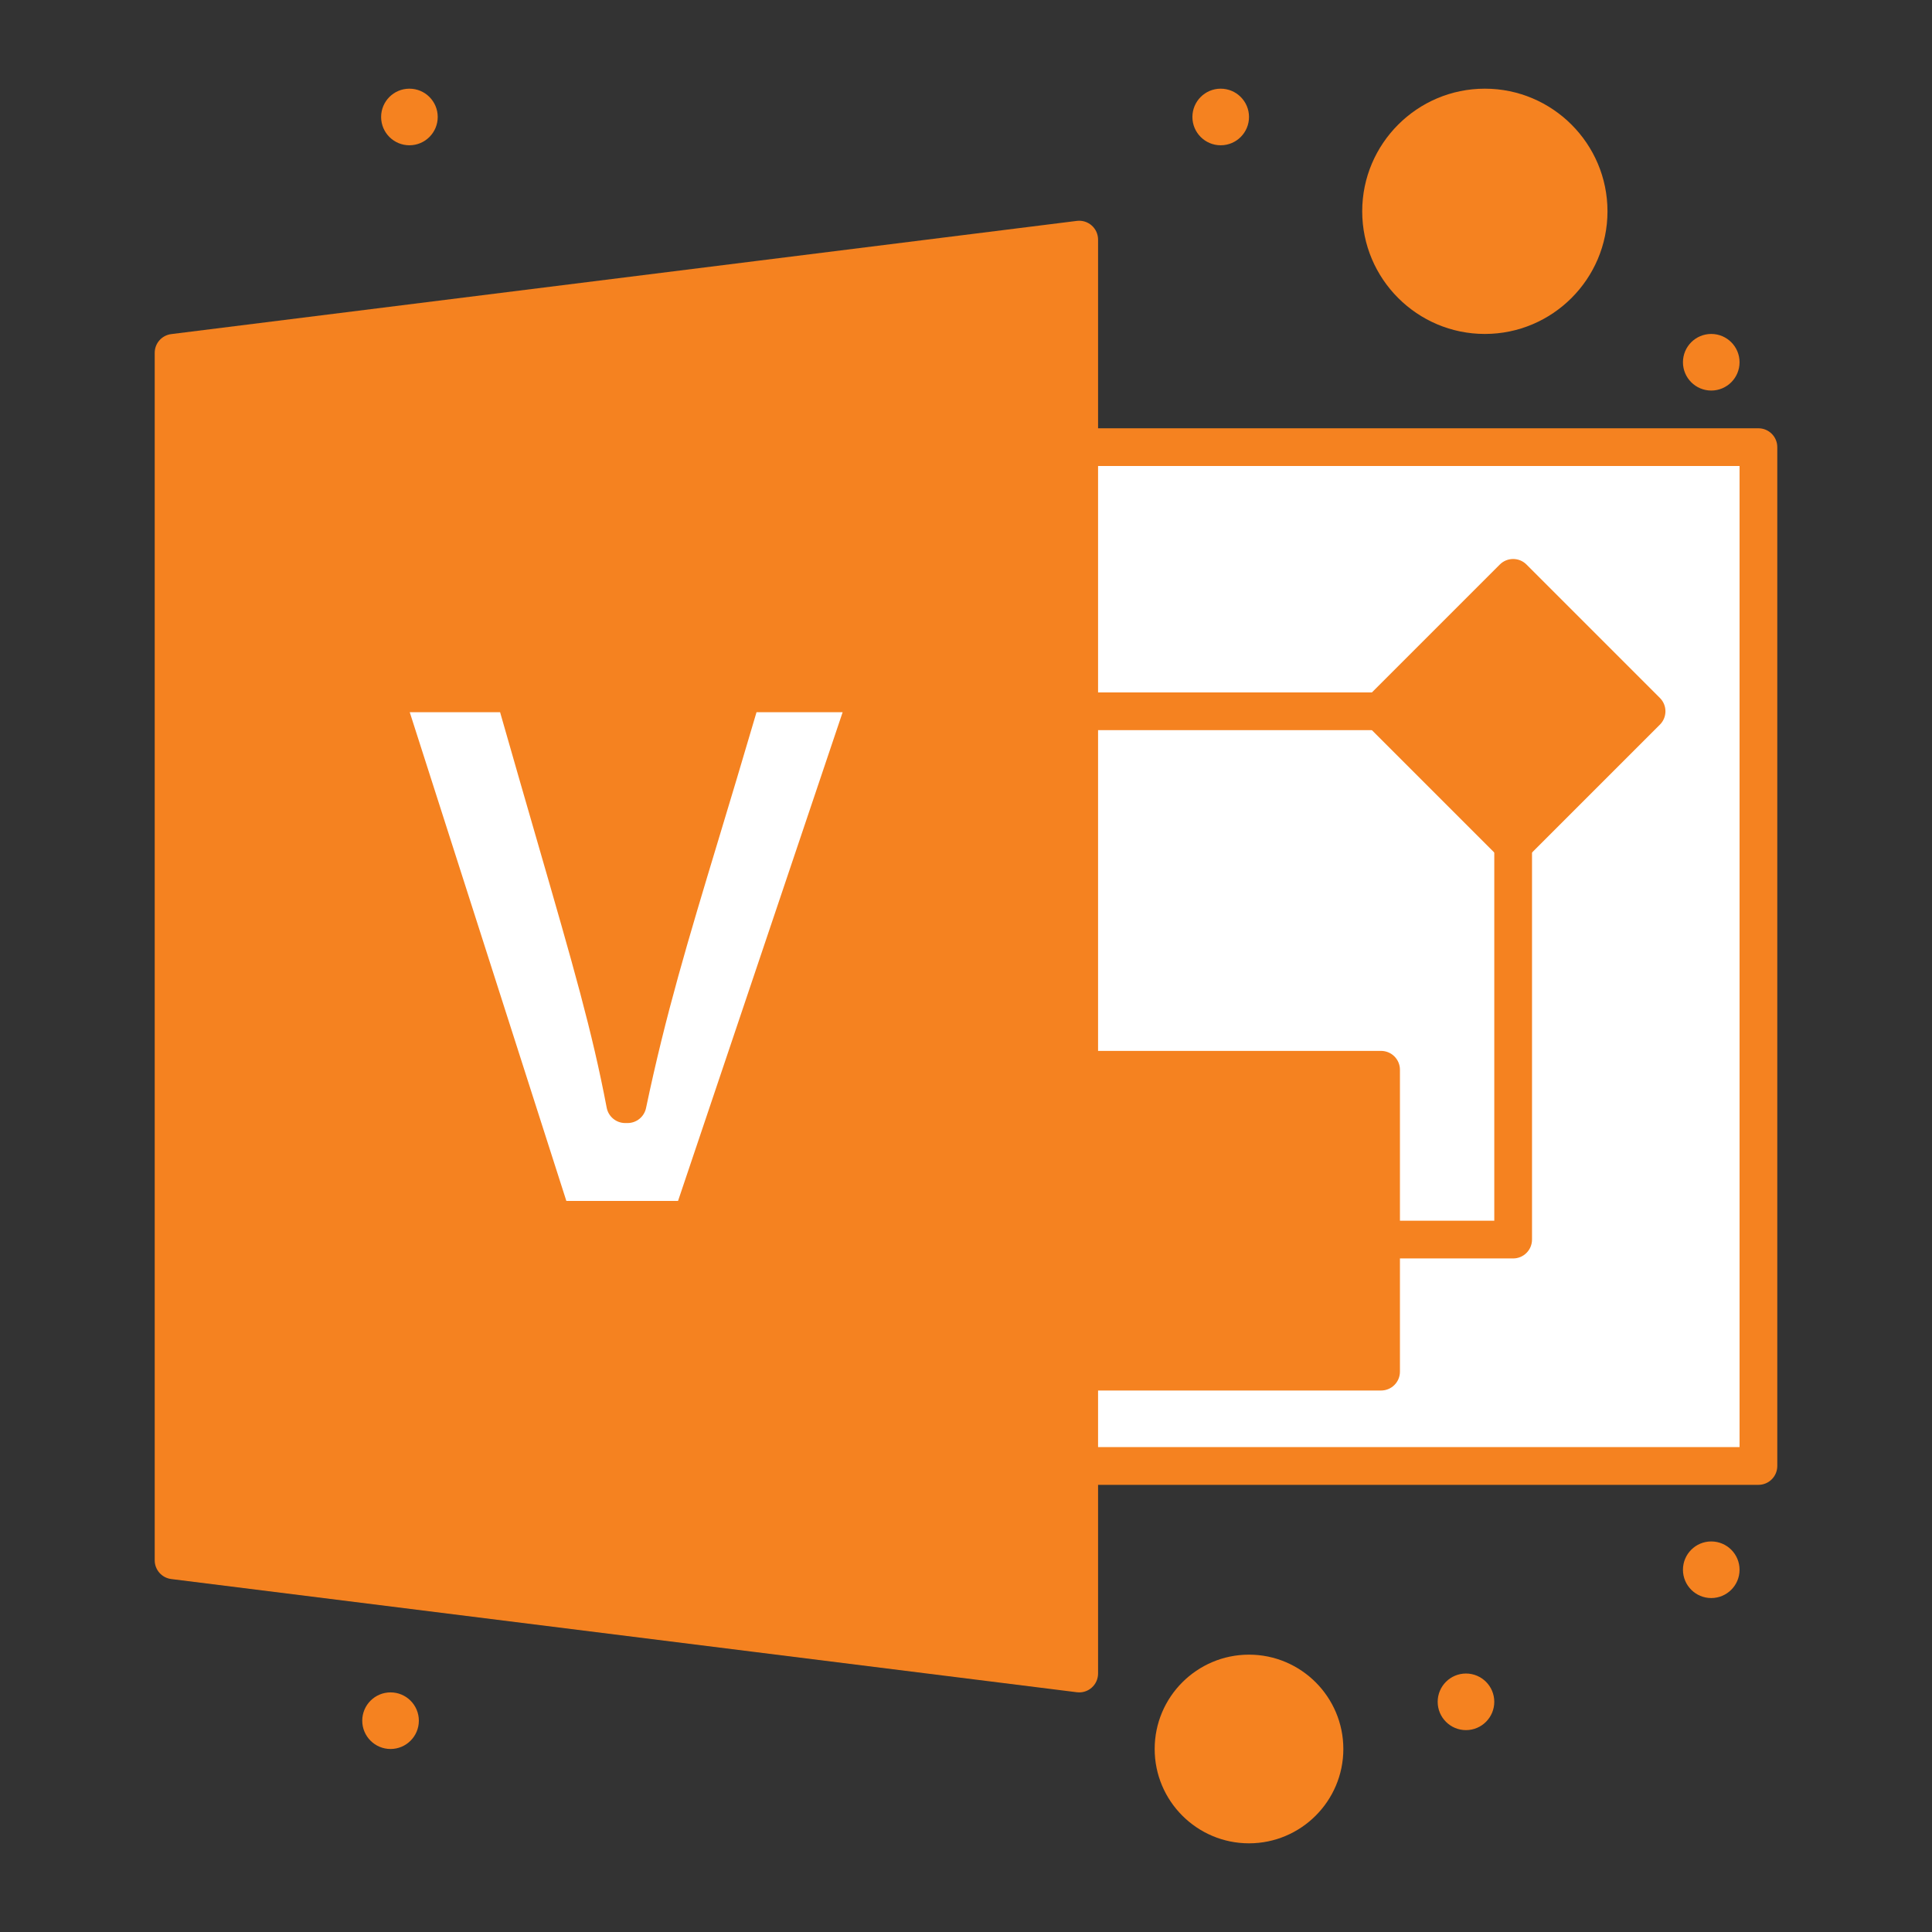
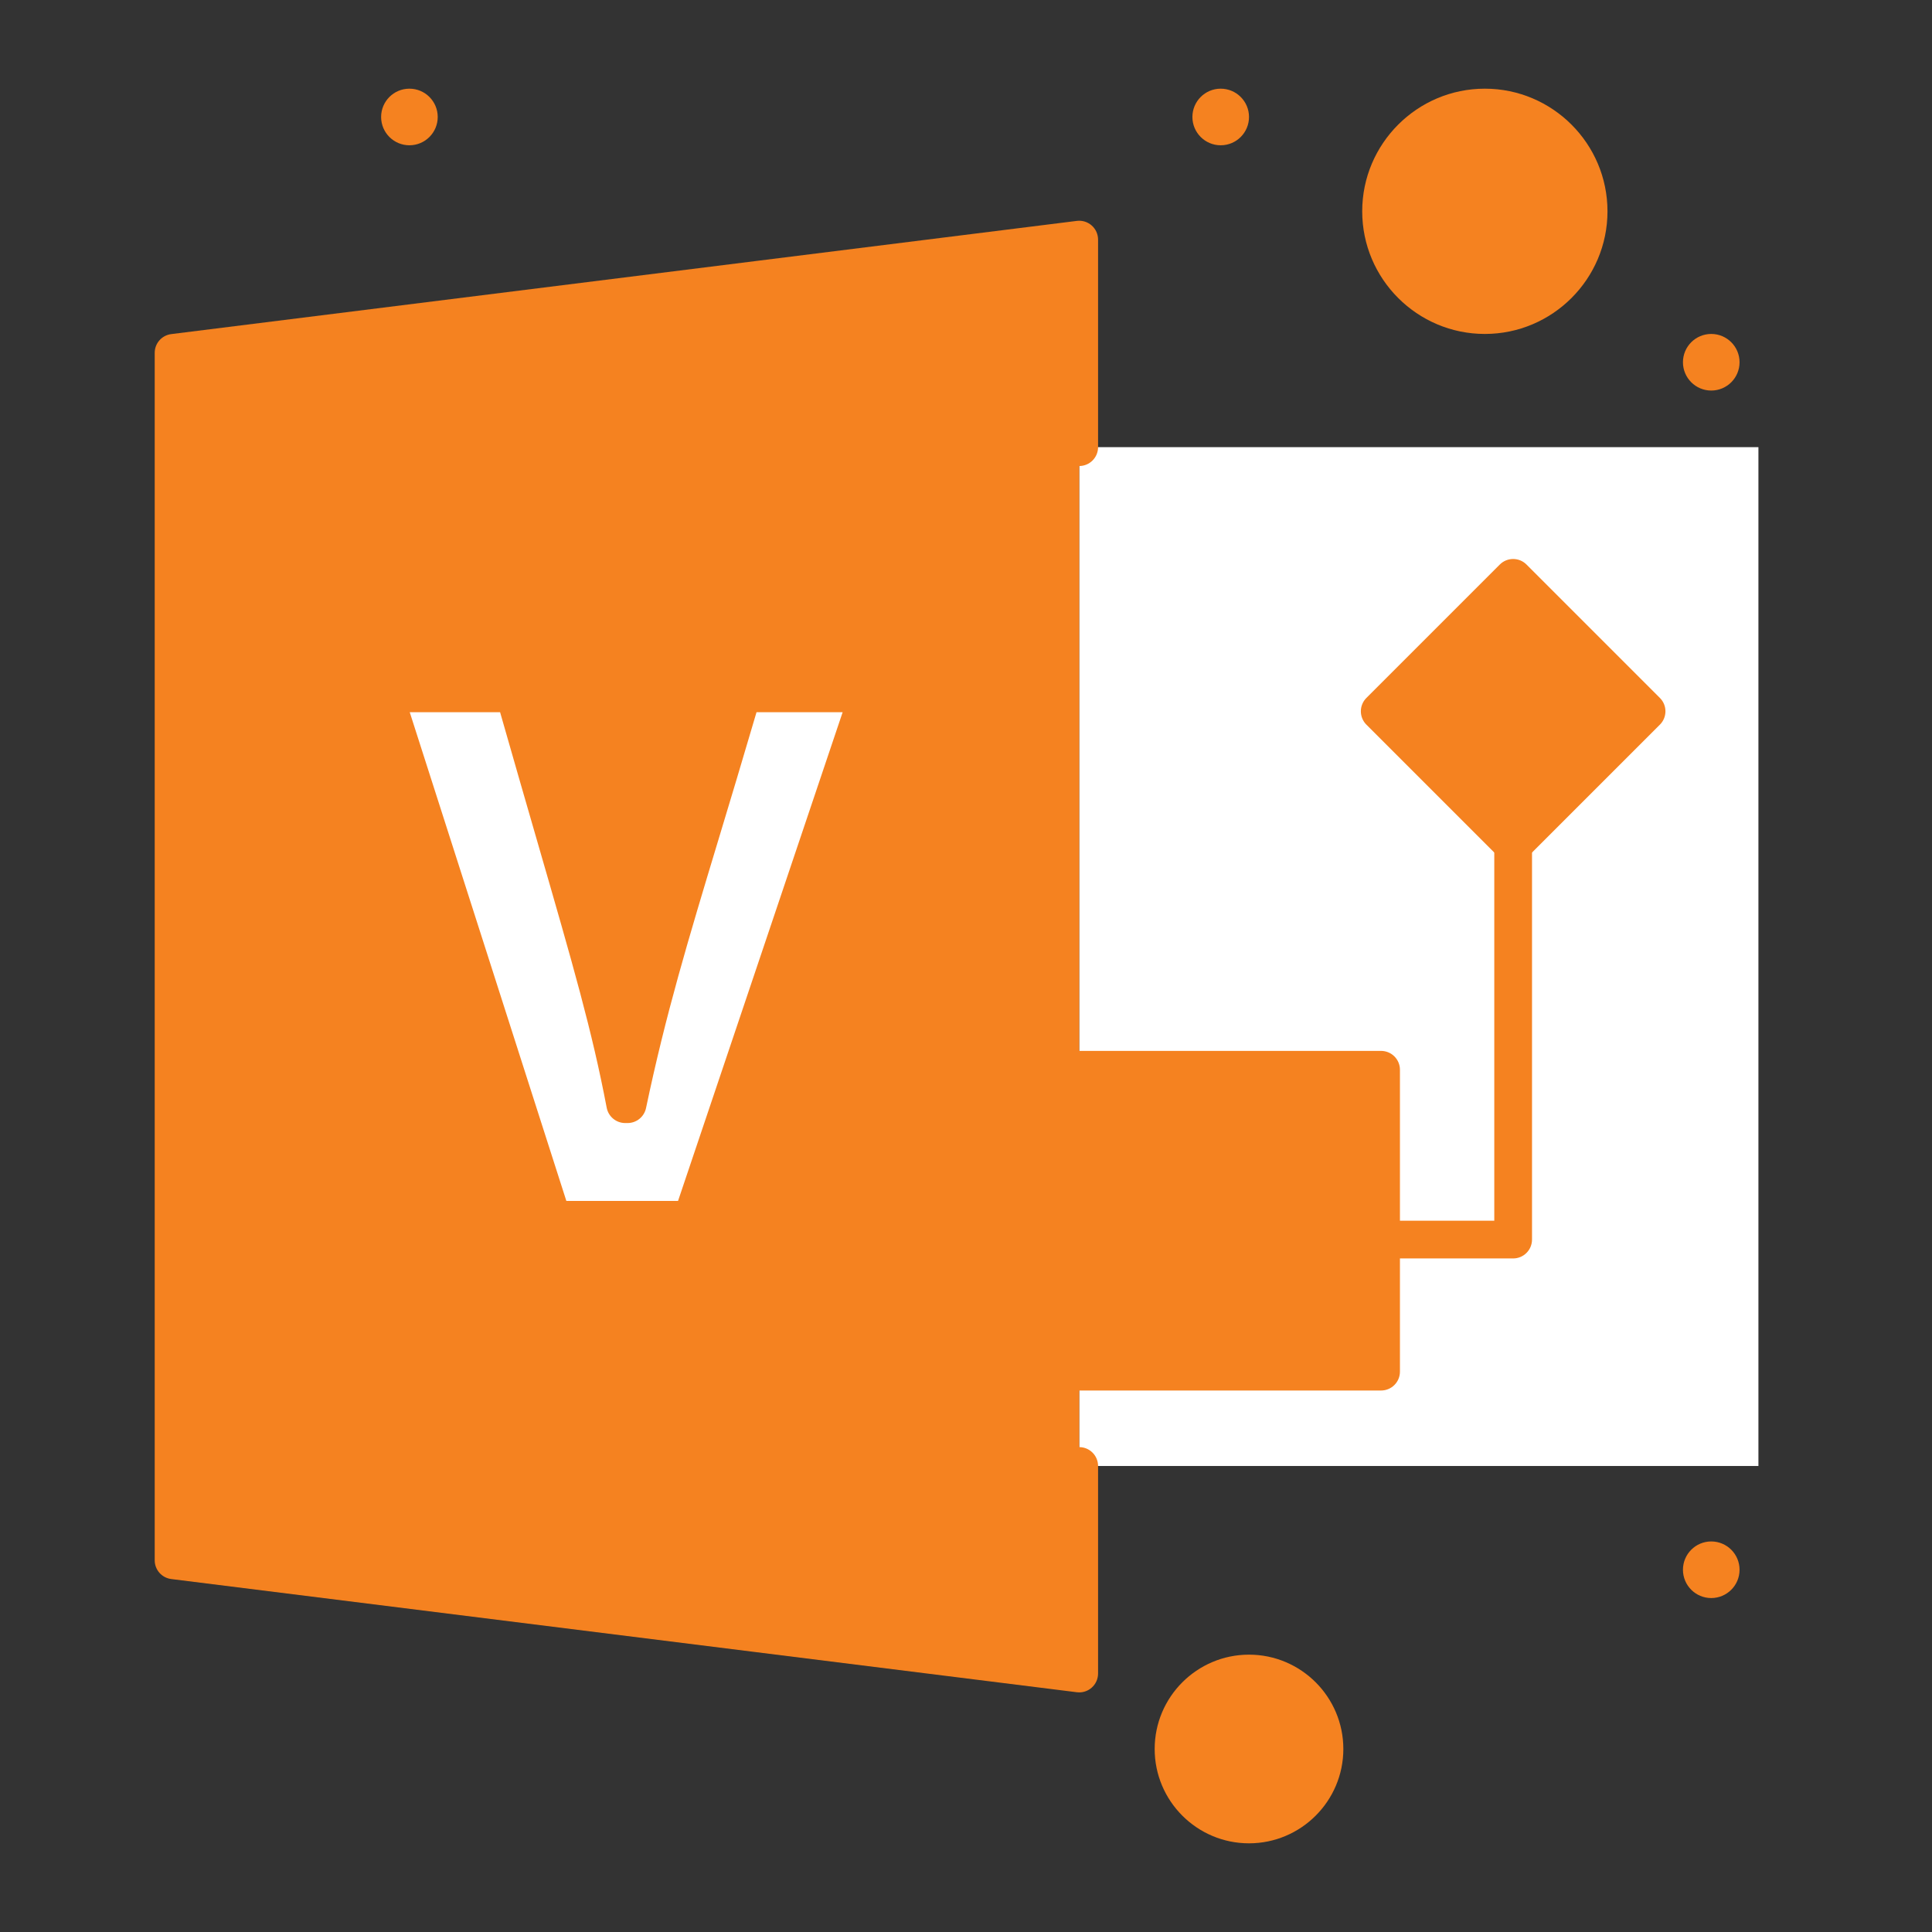
<svg xmlns="http://www.w3.org/2000/svg" width="512" height="512">
  <rect width="100%" height="100%" fill="#333333" stroke="none" />
  <g>
    <title>background</title>
    <rect fill="none" id="canvas_background" height="402" width="582" y="-1" x="-1" />
  </g>
  <g>
    <title>Layer 1</title>
    <rect id="svg_2" fill="#FFFFFF" y="118.5" x="286" width="180" height="270" />
    <path id="svg_3" fill="#f58220" d="m46,93.5l0,320l240,30c0,-56.36 0,-334.366 0,-380l-240,30z" />
    <polygon id="svg_4" fill="#f58220" points="366,328.5 366,363.5 286,363.5 286,283.5 366,283.5   " />
    <path id="svg_5" fill="#FFFFFF" d="m136.3,183.74c17.64,61.89 24.24,81.85 29.39,108.88l0.62,0c7.35,-35 15.75,-58.61 30.43,-108.88l33.53,0l-46.99,139.52l-36.84,0l-44.71,-139.52l34.57,0z" />
    <path id="svg_6" fill="#f58220" d="m331,443.5c11.05,0 20,8.95 20,20s-8.95,20 -20,20c-11.051,0 -20,-8.95 -20,-20s8.949,-20 20,-20z" />
    <circle id="svg_7" fill="#f58220" r="27.5" cy="56" cx="393.5" />
    <rect id="svg_8" fill="#f58220" y="163.497" x="375.996" width="50.006" transform="matrix(0.707,-0.707,0.707,0.707,-15.839,338.763) " height="50.007" />
    <circle id="svg_9" fill="#f58220" r="7.5" cy="96" cx="453.5" />
    <circle id="svg_10" fill="#f58220" r="7.5" cy="416" cx="453.5" />
-     <circle id="svg_11" fill="#f58220" r="7.5" cy="451" cx="388.5" />
    <circle id="svg_12" fill="#f58220" r="7.5" cy="31" cx="323.5" />
    <circle id="svg_13" fill="#f58220" r="7.5" cy="31" cx="108.5" />
-     <circle id="svg_14" fill="#f58220" r="7.5" cy="456" cx="103.5" />
    <path id="svg_15" fill="#f58220" d="m183.28,328.26l-36.84,0c-2.174,0 -4.098,-1.404 -4.762,-3.475l-44.71,-139.519c-0.487,-1.521 -0.219,-3.183 0.723,-4.473s2.442,-2.053 4.039,-2.053l34.57,0c2.233,0 4.196,1.481 4.809,3.629c4.177,14.655 7.697,26.826 10.802,37.564c6.502,22.484 10.855,37.538 14.209,51.215c4.157,-16.605 8.875,-32.228 14.764,-51.729c3.239,-10.725 6.91,-22.881 11.056,-37.081c0.623,-2.133 2.578,-3.599 4.8,-3.599l33.53,0c1.61,0 3.122,0.775 4.061,2.083c0.939,1.307 1.192,2.987 0.678,4.513l-46.99,139.52c-0.686,2.035 -2.593,3.405 -4.739,3.405zm-33.192,-10l29.6,0l43.622,-129.52l-22.824,0c-3.73,12.711 -7.061,23.741 -10.029,33.57c-8.144,26.966 -14.027,46.45 -19.253,71.337c-0.486,2.315 -2.528,3.973 -4.893,3.973l-0.62,0c-2.4,0 -4.462,-1.706 -4.912,-4.064c-3.886,-20.396 -8.761,-37.256 -18.475,-70.844c-2.848,-9.848 -6.044,-20.9 -9.777,-33.972l-23.944,0l41.505,129.52z" />
    <path id="svg_16" fill="#f58220" d="m286,448.5c-0.206,0 -0.413,-0.013 -0.62,-0.039l-240,-30c-2.502,-0.313 -4.38,-2.439 -4.38,-4.961l0,-320c0,-2.521 1.878,-4.648 4.38,-4.961l240,-30c1.423,-0.179 2.854,0.264 3.929,1.213c1.076,0.949 1.691,2.314 1.691,3.748l0,55c0,2.761 -2.238,5 -5,5s-5,-2.239 -5,-5l0,-49.336l-230,28.75l0,311.172l230,28.75l0,-49.336c0,-2.762 2.238,-5 5,-5s5,2.238 5,5l0,55c0,1.435 -0.615,2.799 -1.691,3.748c-0.918,0.812 -2.098,1.252 -3.309,1.252z" />
    <path id="svg_17" fill="#f58220" d="m393.5,88.5c-17.92,0 -32.5,-14.58 -32.5,-32.5s14.58,-32.5 32.5,-32.5s32.5,14.58 32.5,32.5s-14.58,32.5 -32.5,32.5zm0,-55c-12.406,0 -22.5,10.093 -22.5,22.5s10.094,22.5 22.5,22.5s22.5,-10.093 22.5,-22.5s-10.094,-22.5 -22.5,-22.5z" />
    <path id="svg_18" fill="#f58220" d="m331,488.5c-13.785,0 -25,-11.215 -25,-25s11.215,-25 25,-25s25,11.215 25,25s-11.215,25 -25,25zm0,-40c-8.271,0 -15,6.729 -15,15s6.729,15 15,15s15,-6.729 15,-15s-6.729,-15 -15,-15z" />
-     <path id="svg_19" fill="#f58220" d="m466,393.5l-180,0c-2.762,0 -5,-2.238 -5,-5l0,-25c0,-2.762 2.238,-5 5,-5s5,2.238 5,5l0,20l170,0l0,-260l-170,0l0,160c0,2.762 -2.238,5 -5,5s-5,-2.238 -5,-5l0,-165c0,-2.761 2.238,-5 5,-5l180,0c2.762,0 5,2.239 5,5l0,270c0,2.762 -2.238,5 -5,5z" />
    <path id="svg_20" fill="#f58220" d="m366,368.5l-80,0c-2.762,0 -5,-2.238 -5,-5l0,-80c0,-2.762 2.238,-5 5,-5l80,0c2.762,0 5,2.238 5,5l0,80c0,2.762 -2.238,5 -5,5zm-75,-10l70,0l0,-70l-70,0l0,70z" />
    <path id="svg_21" fill="#f58220" d="m401,228.86c-1.279,0 -2.559,-0.488 -3.535,-1.464l-35.361,-35.36c-0.938,-0.938 -1.464,-2.209 -1.464,-3.536s0.526,-2.598 1.464,-3.536l35.361,-35.36c1.953,-1.952 5.119,-1.951 7.07,0l35.36,35.36c1.952,1.953 1.952,5.119 0,7.071l-35.36,35.36c-0.976,0.977 -2.256,1.465 -3.535,1.465zm-28.289,-40.36l28.289,28.289l28.289,-28.289l-28.289,-28.289l-28.289,28.289z" />
-     <path id="svg_22" fill="#f58220" d="m365.64,193.5l-79.64,0c-2.762,0 -5,-2.239 -5,-5s2.238,-5 5,-5l79.64,0c2.761,0 5,2.239 5,5s-2.24,5 -5,5z" />
    <path id="svg_23" fill="#f58220" d="m401,333.5l-35,0c-2.762,0 -5,-2.238 -5,-5s2.238,-5 5,-5l30,0l0,-99.64c0,-2.761 2.238,-5 5,-5s5,2.239 5,5l0,104.64c0,2.762 -2.238,5 -5,5z" />
  </g>
</svg>